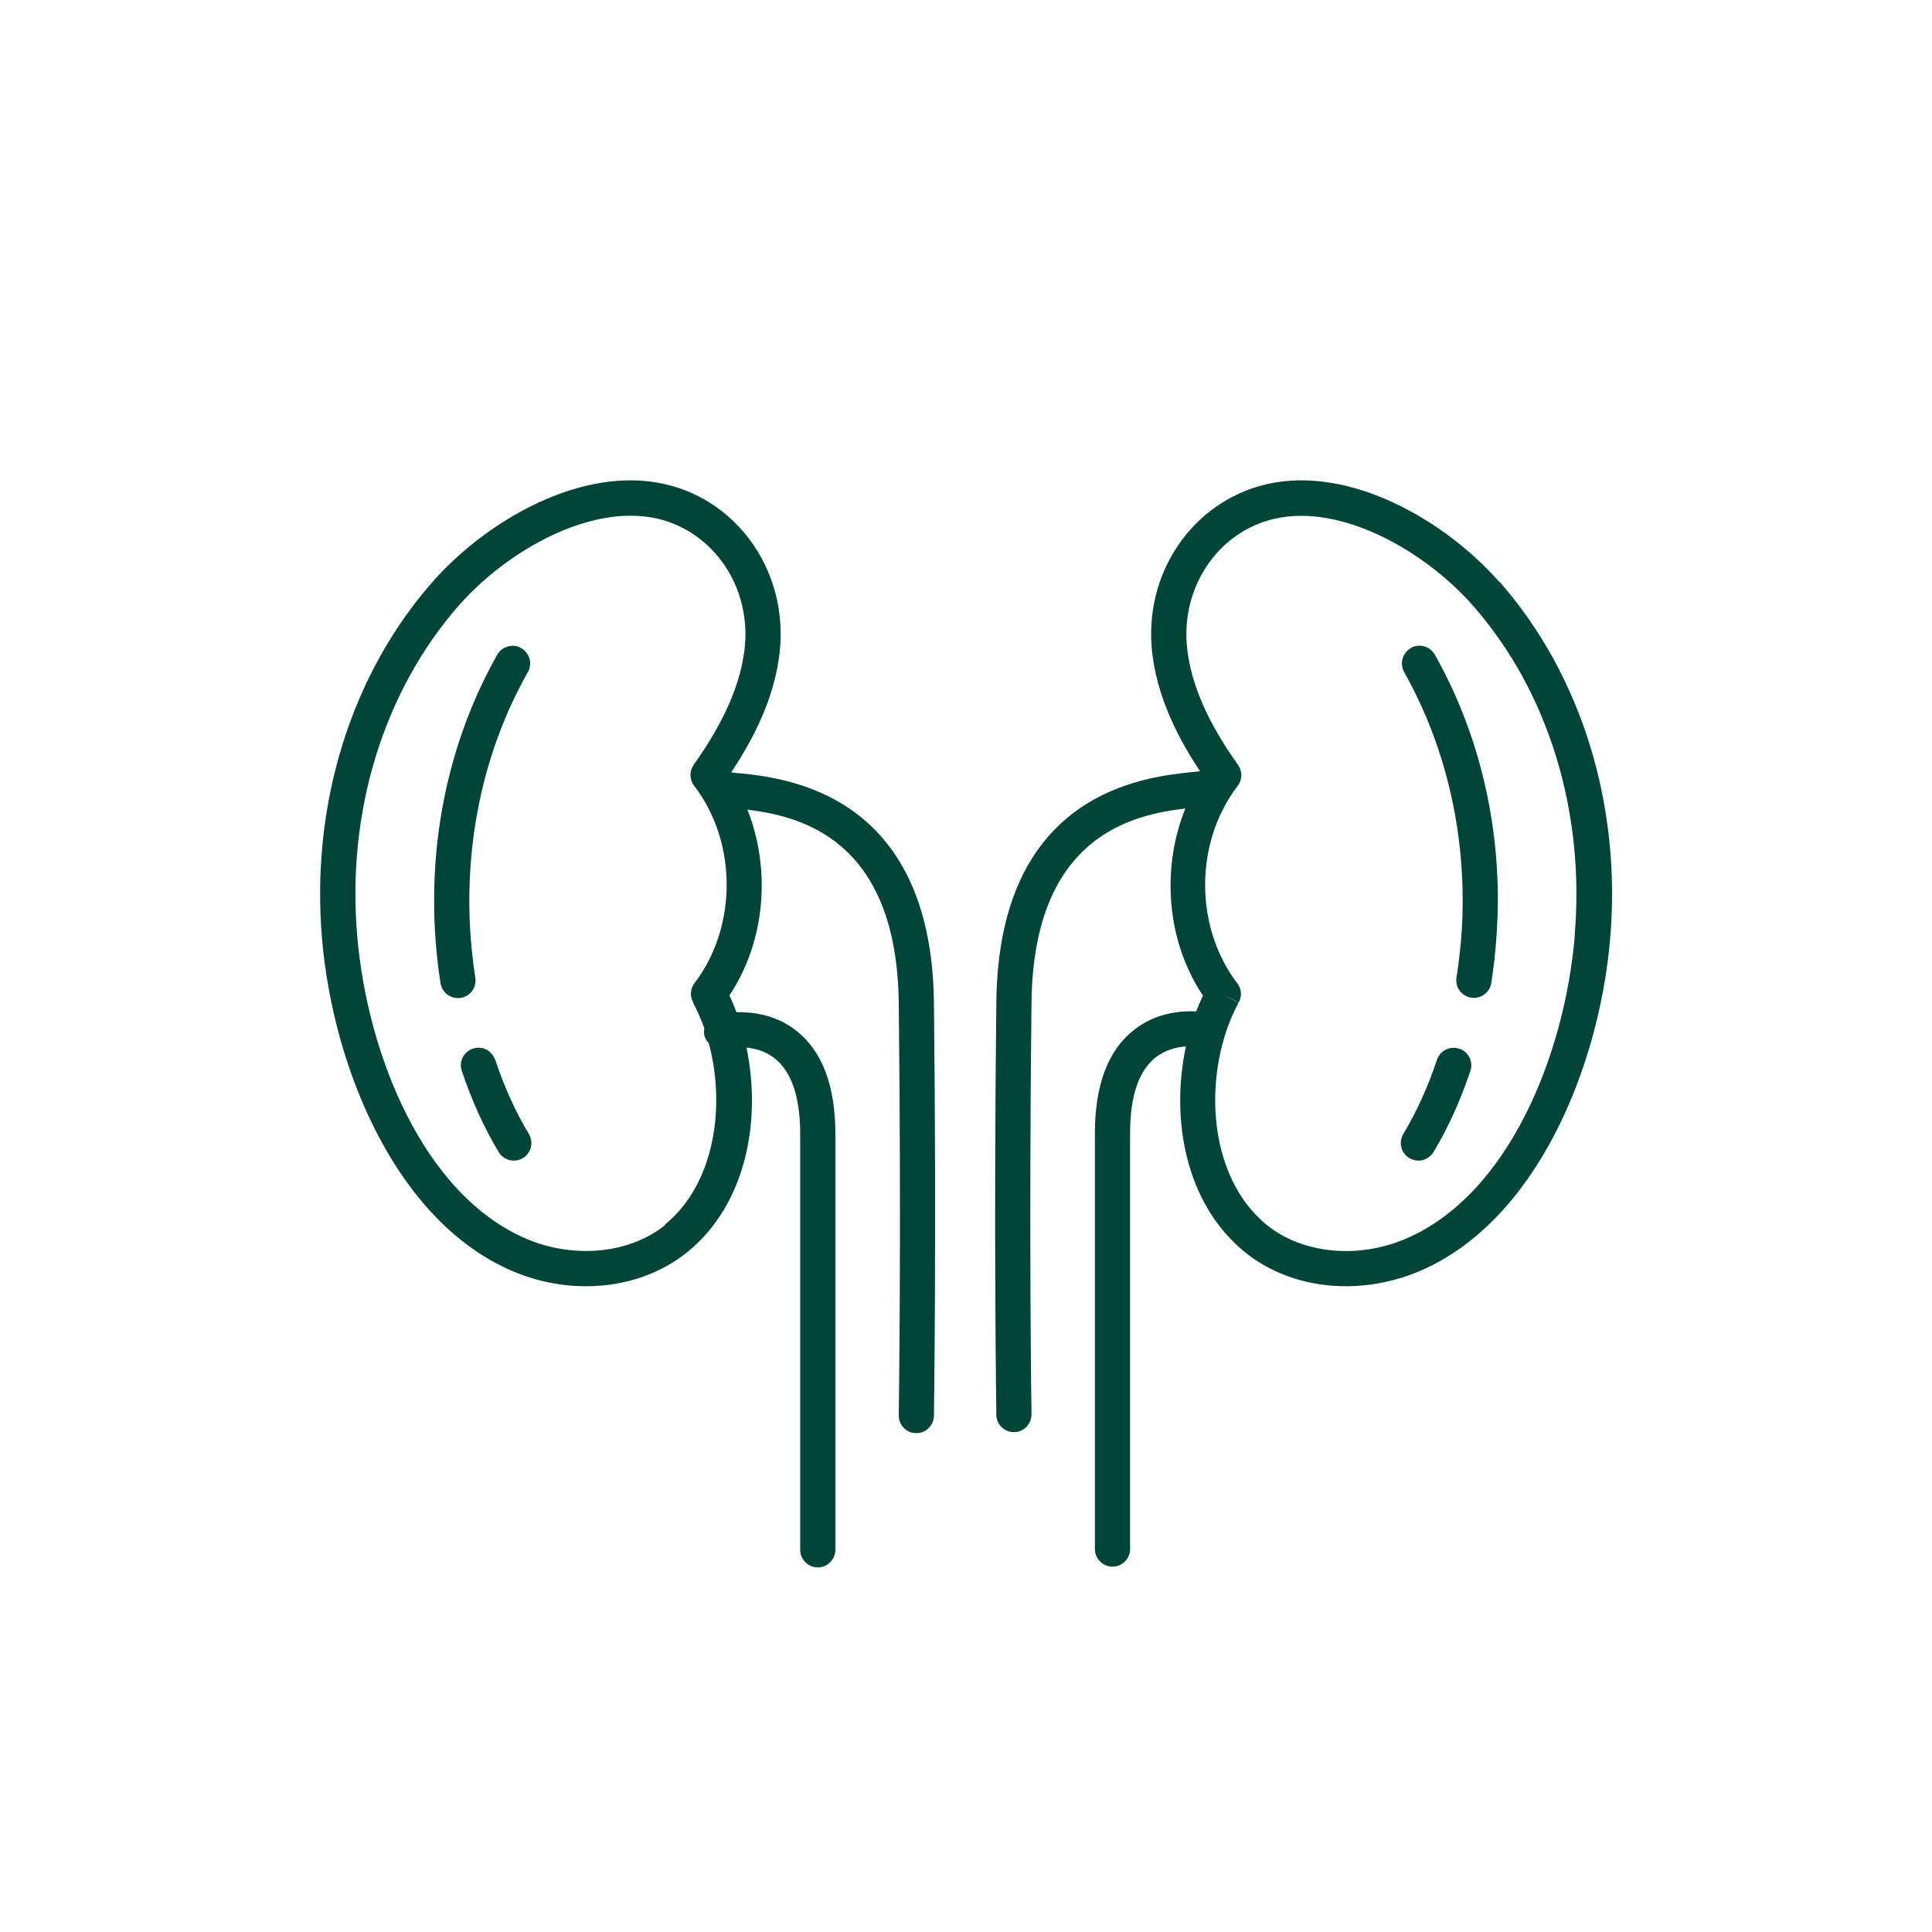
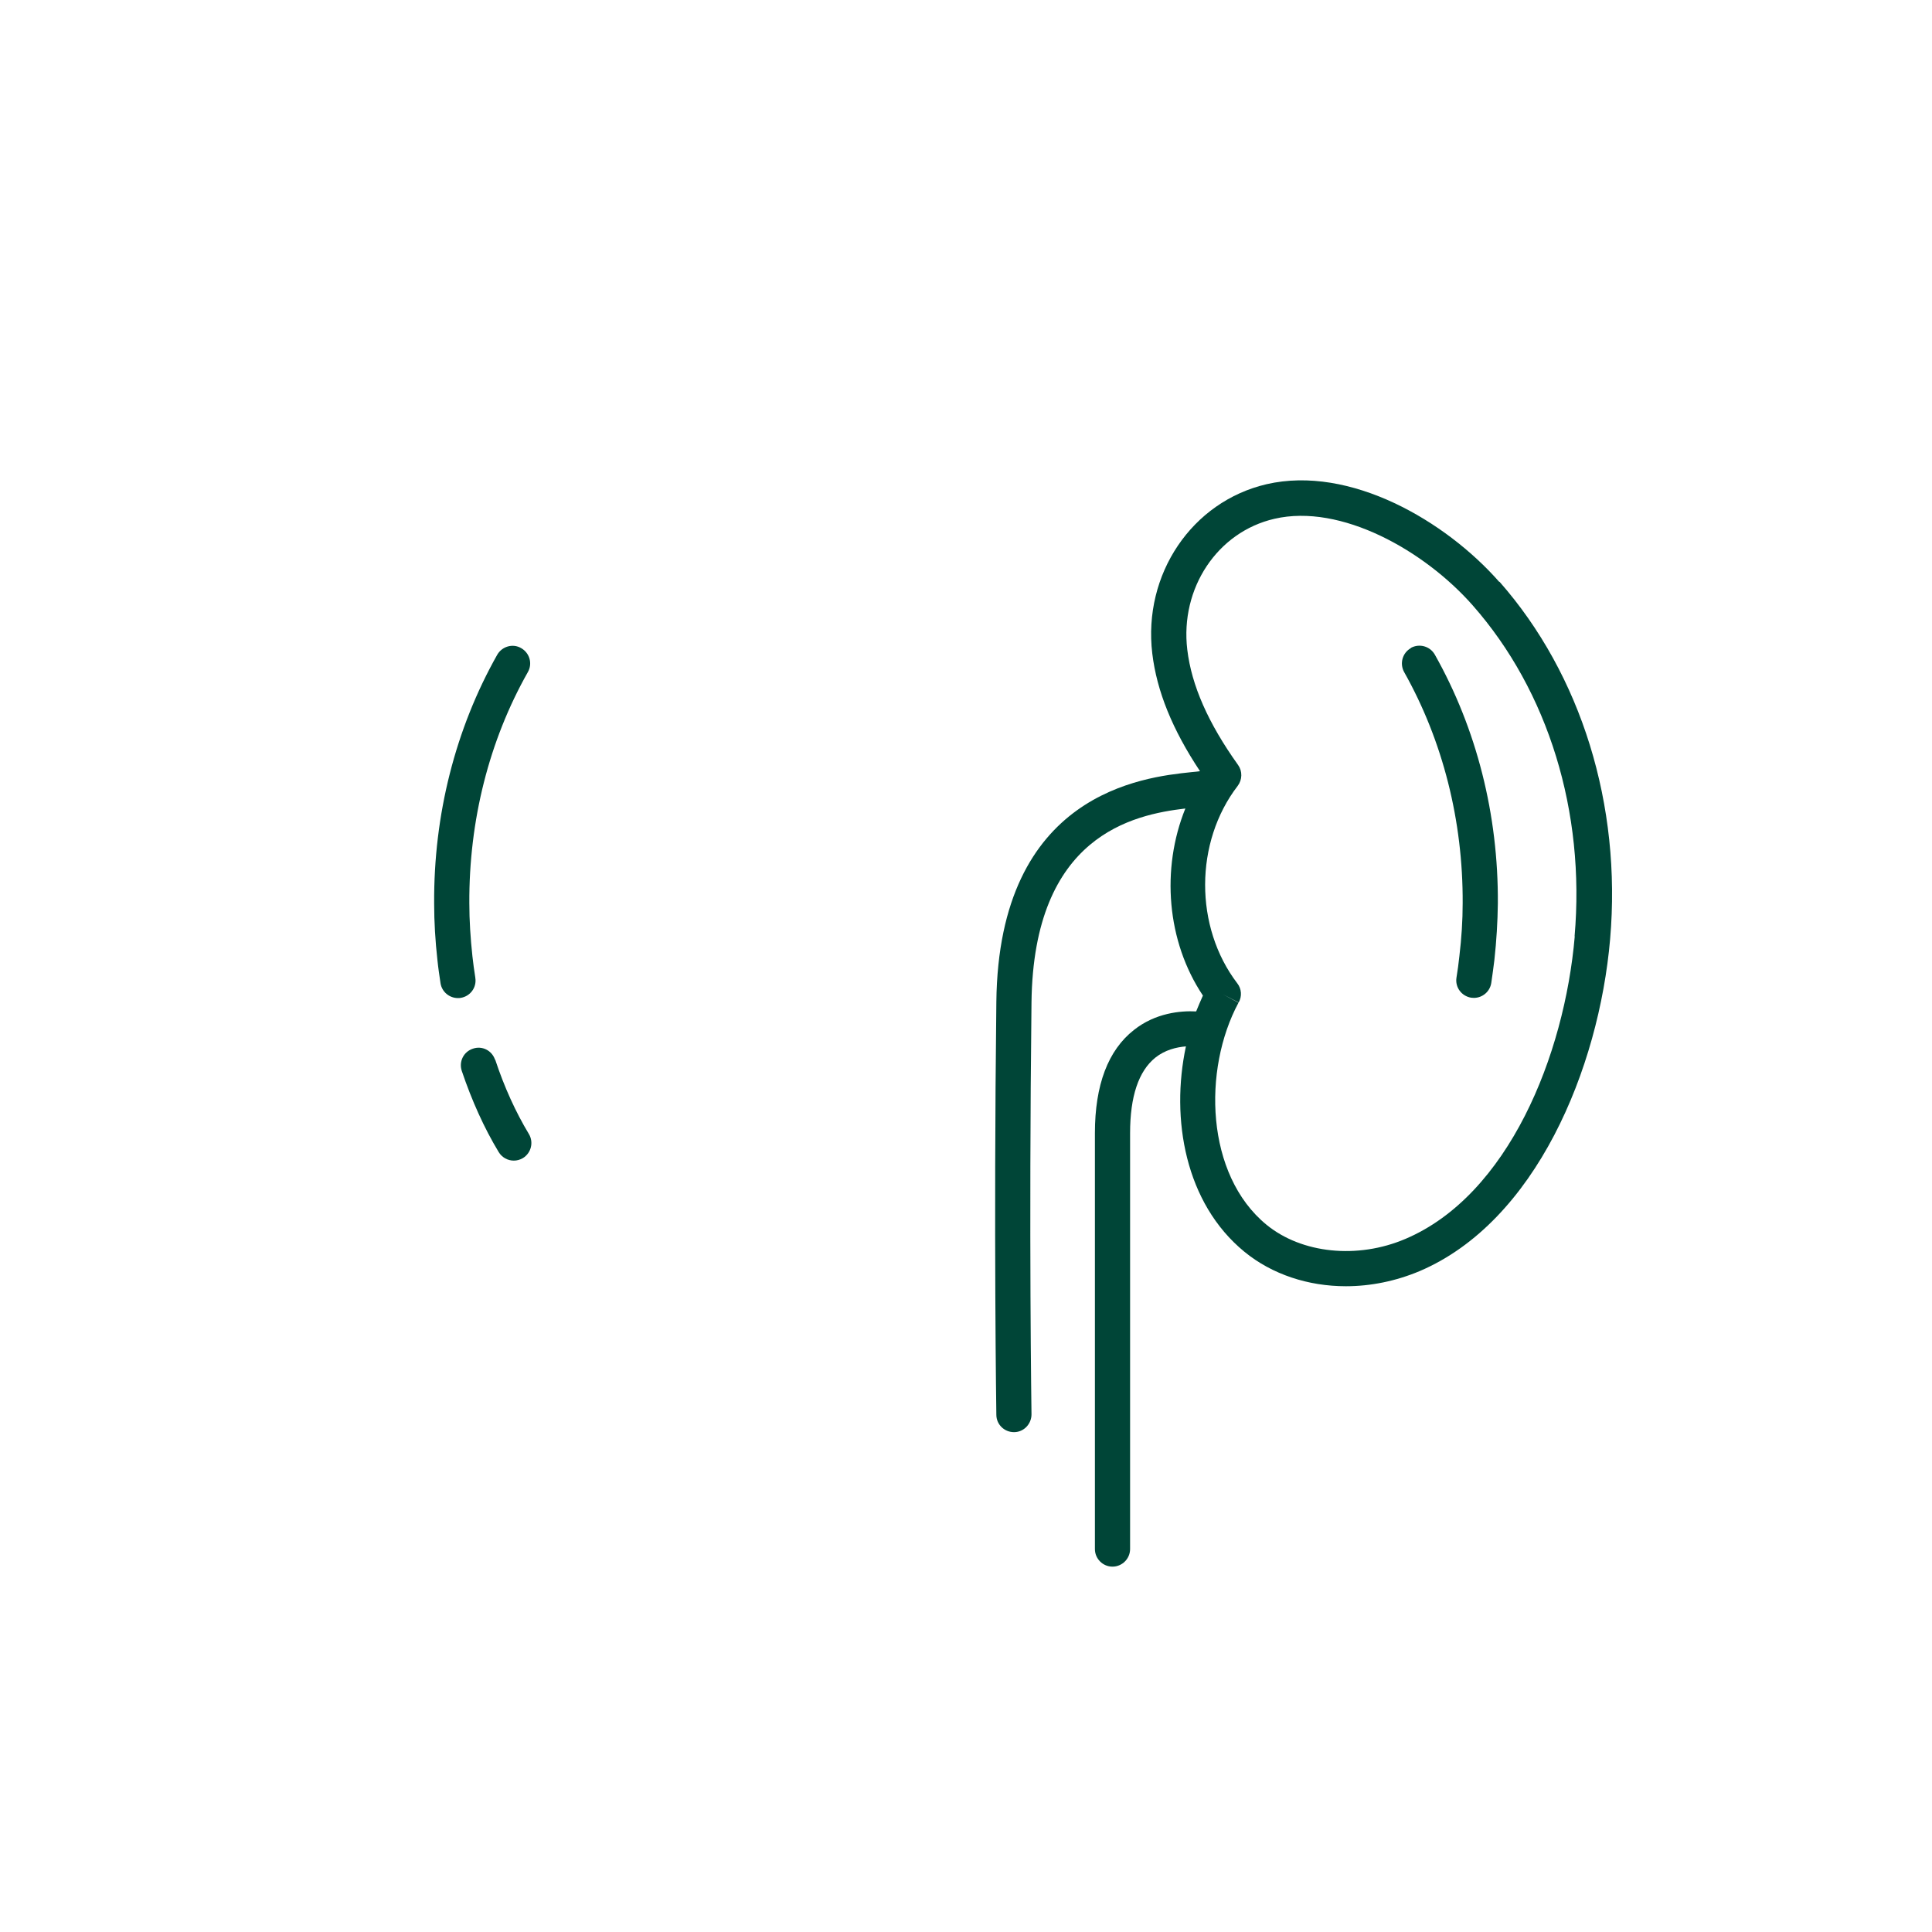
<svg xmlns="http://www.w3.org/2000/svg" version="1.1" width="1080" height="1080" viewBox="0 0 1080 1080" xml:space="preserve">
  <desc>Created with Fabric.js 5.2.4</desc>
  <defs>
</defs>
-   <rect x="0" y="0" width="100%" height="100%" fill="transparent" />
  <g transform="matrix(1 0 0 1 540 540)" id="d3cb1eac-3417-41ca-b90b-be806807f0d0">
-     <rect style="stroke: none; stroke-width: 1; stroke-dasharray: none; stroke-linecap: butt; stroke-dashoffset: 0; stroke-linejoin: miter; stroke-miterlimit: 4; fill: rgb(255,255,255); fill-rule: nonzero; opacity: 1; visibility: hidden;" vector-effect="non-scaling-stroke" x="-540" y="-540" rx="0" ry="0" width="1080" height="1080" />
-   </g>
+     </g>
  <g transform="matrix(1 0 0 1 540 540)" id="522f9ebb-7f1d-47d0-a21e-8f1b51e74e9b">
</g>
  <g transform="matrix(16.88 0 0 16.88 540 540)">
    <g style="">
      <g transform="matrix(1 0 0 1 -11.21 1.92)">
-         <path style="stroke: none; stroke-width: 1; stroke-dasharray: none; stroke-linecap: butt; stroke-dashoffset: 0; stroke-linejoin: miter; stroke-miterlimit: 4; fill: rgb(0,69,55); fill-rule: nonzero; opacity: 1;" vector-effect="non-scaling-stroke" transform=" translate(-20.79, -33.92)" d="M 24.48 25.619 C 24.378 25.606 24.294 25.6 24.224 25.587 C 25.152 24.198 25.677 22.905 25.824 21.651 C 26.137 19.027 24.512 16.614 22.041 16.045 C 19.27 15.405 16.102 17.267 14.336 19.277 C 11.629 22.355 10.291 26.669 10.675 31.11 C 11.046 35.405 13.139 40.467 16.985 42.105 C 17.779 42.445 18.611 42.605 19.424 42.605 C 20.672 42.605 21.862 42.214 22.784 41.465 C 24.736 39.872 25.229 37.088 24.73 34.701 C 25.024 34.733 25.363 34.822 25.657 35.053 C 26.221 35.494 26.509 36.339 26.509 37.562 L 26.509 51.334 C 26.509 51.654 26.771 51.917 27.091 51.917 C 27.411 51.917 27.674 51.654 27.674 51.334 L 27.674 37.562 C 27.674 35.968 27.238 34.816 26.381 34.144 C 25.702 33.606 24.922 33.517 24.397 33.529 C 24.326 33.337 24.25 33.152 24.166 32.973 C 25.357 31.187 25.549 28.813 24.762 26.822 C 26.509 27.04 29.715 27.789 29.773 33.242 C 29.862 41.017 29.773 46.822 29.773 46.88 C 29.773 47.2 30.022 47.469 30.349 47.469 L 30.355 47.469 C 30.675 47.469 30.931 47.213 30.938 46.893 C 30.938 46.835 31.027 41.011 30.938 33.222 C 30.861 26.291 26.061 25.779 24.486 25.613 L 24.48 25.619 Z M 22.048 40.569 C 20.883 41.523 19.034 41.709 17.446 41.037 C 14.048 39.59 12.179 34.963 11.84 31.014 C 11.482 26.886 12.717 22.893 15.213 20.051 C 16.602 18.477 18.873 17.088 20.89 17.088 C 21.197 17.088 21.491 17.12 21.779 17.184 C 23.667 17.625 24.909 19.488 24.666 21.517 C 24.525 22.694 23.974 23.942 22.982 25.337 C 22.835 25.549 22.841 25.83 22.995 26.029 C 24.429 27.891 24.435 30.701 23.008 32.569 C 22.867 32.749 22.854 33.005 22.963 33.203 C 22.963 33.203 22.963 33.209 22.963 33.216 C 23.104 33.478 23.226 33.766 23.334 34.061 C 23.322 34.138 23.322 34.221 23.334 34.297 C 23.36 34.4 23.418 34.483 23.482 34.553 C 24.045 36.653 23.68 39.219 22.029 40.563 L 22.048 40.569 Z" stroke-linecap="round" />
-       </g>
+         </g>
      <g transform="matrix(1 0 0 1 -15.56 4.58)">
        <path style="stroke: none; stroke-width: 1; stroke-dasharray: none; stroke-linecap: butt; stroke-dashoffset: 0; stroke-linejoin: miter; stroke-miterlimit: 4; fill: rgb(0,69,55); fill-rule: nonzero; opacity: 1;" vector-effect="non-scaling-stroke" transform=" translate(-16.44, -36.58)" d="M 16.403 35.104 C 16.301 34.797 15.974 34.63 15.667 34.739 C 15.36 34.842 15.2 35.168 15.302 35.475 C 15.635 36.461 16.045 37.37 16.525 38.163 C 16.634 38.342 16.826 38.445 17.024 38.445 C 17.126 38.445 17.229 38.419 17.325 38.362 C 17.6 38.195 17.69 37.837 17.523 37.562 C 17.088 36.838 16.71 36.013 16.41 35.104 L 16.403 35.104 Z" stroke-linecap="round" />
      </g>
      <g transform="matrix(1 0 0 1 -16.02 -4.77)">
        <path style="stroke: none; stroke-width: 1; stroke-dasharray: none; stroke-linecap: butt; stroke-dashoffset: 0; stroke-linejoin: miter; stroke-miterlimit: 4; fill: rgb(0,69,55); fill-rule: nonzero; opacity: 1;" vector-effect="non-scaling-stroke" transform=" translate(-15.98, -27.23)" d="M 15.75 32.384 C 15.712 32.147 15.68 31.91 15.654 31.674 C 15.59 31.078 15.552 30.49 15.552 29.92 C 15.539 27.187 16.205 24.538 17.491 22.266 C 17.651 21.984 17.549 21.632 17.267 21.472 C 16.992 21.312 16.634 21.414 16.474 21.696 C 15.091 24.147 14.368 26.995 14.387 29.933 C 14.387 30.541 14.425 31.174 14.496 31.808 C 14.521 32.058 14.56 32.314 14.598 32.57 C 14.643 32.858 14.893 33.062 15.174 33.062 C 15.206 33.062 15.232 33.062 15.264 33.056 C 15.584 33.005 15.802 32.71 15.75 32.39 L 15.75 32.384 Z" stroke-linecap="round" />
      </g>
      <g transform="matrix(1 0 0 1 11.18 1.9)">
        <path style="stroke: none; stroke-width: 1; stroke-dasharray: none; stroke-linecap: butt; stroke-dashoffset: 0; stroke-linejoin: miter; stroke-miterlimit: 4; fill: rgb(0,69,55); fill-rule: nonzero; opacity: 1;" vector-effect="non-scaling-stroke" transform=" translate(-43.18, -33.9)" d="M 49.657 19.277 C 47.891 17.267 44.723 15.405 41.952 16.045 C 39.481 16.621 37.856 19.027 38.169 21.651 C 38.317 22.893 38.835 24.173 39.75 25.549 C 39.68 25.561 39.584 25.568 39.456 25.581 C 37.882 25.747 33.081 26.259 33.005 33.19 C 32.915 40.979 33.005 46.803 33.005 46.861 C 33.005 47.181 33.267 47.437 33.587 47.437 L 33.593 47.437 C 33.913 47.437 34.169 47.168 34.169 46.848 C 34.169 46.79 34.08 40.986 34.169 33.209 C 34.233 27.674 37.536 26.989 39.264 26.784 C 38.458 28.781 38.643 31.181 39.846 32.979 C 39.77 33.152 39.693 33.325 39.622 33.504 C 39.097 33.478 38.272 33.555 37.562 34.118 C 36.704 34.79 36.269 35.942 36.269 37.536 L 36.269 51.309 C 36.269 51.629 36.531 51.891 36.851 51.891 C 37.171 51.891 37.434 51.629 37.434 51.309 L 37.434 37.536 C 37.434 36.32 37.715 35.481 38.272 35.033 C 38.592 34.778 38.969 34.688 39.283 34.662 C 38.771 37.062 39.258 39.859 41.222 41.465 C 42.138 42.214 43.334 42.605 44.582 42.605 C 45.395 42.605 46.227 42.438 47.021 42.105 C 50.867 40.467 52.96 35.405 53.331 31.11 C 53.715 26.669 52.377 22.355 49.67 19.277 L 49.657 19.277 Z M 52.16 31.014 C 51.821 34.963 49.958 39.59 46.553 41.037 C 44.966 41.715 43.117 41.523 41.952 40.569 C 39.929 38.912 39.834 35.43 41.024 33.216 L 40.512 32.941 L 41.03 33.209 C 41.145 33.005 41.126 32.755 40.986 32.576 C 39.558 30.707 39.565 27.898 40.998 26.035 C 41.152 25.83 41.158 25.549 41.011 25.344 C 40.019 23.955 39.469 22.707 39.328 21.523 C 39.085 19.488 40.326 17.625 42.214 17.19 C 44.416 16.678 47.187 18.246 48.781 20.058 C 51.283 22.899 52.512 26.893 52.154 31.021 L 52.16 31.014 Z" stroke-linecap="round" />
      </g>
      <g transform="matrix(1 0 0 1 15.57 4.58)">
-         <path style="stroke: none; stroke-width: 1; stroke-dasharray: none; stroke-linecap: butt; stroke-dashoffset: 0; stroke-linejoin: miter; stroke-miterlimit: 4; fill: rgb(0,69,55); fill-rule: nonzero; opacity: 1;" vector-effect="non-scaling-stroke" transform=" translate(-47.57, -36.58)" d="M 48.333 34.739 C 48.026 34.637 47.699 34.803 47.597 35.104 C 47.296 36.013 46.918 36.838 46.483 37.561 C 46.317 37.837 46.406 38.195 46.681 38.361 C 46.778 38.419 46.88 38.445 46.982 38.445 C 47.181 38.445 47.373 38.342 47.481 38.163 C 47.962 37.369 48.371 36.461 48.704 35.475 C 48.806 35.168 48.64 34.841 48.339 34.739 L 48.333 34.739 Z" stroke-linecap="round" />
-       </g>
+         </g>
      <g transform="matrix(1 0 0 1 16.02 -4.78)">
        <path style="stroke: none; stroke-width: 1; stroke-dasharray: none; stroke-linecap: butt; stroke-dashoffset: 0; stroke-linejoin: miter; stroke-miterlimit: 4; fill: rgb(0,69,55); fill-rule: nonzero; opacity: 1;" vector-effect="non-scaling-stroke" transform=" translate(-48.02, -27.22)" d="M 46.733 21.472 C 46.451 21.632 46.355 21.984 46.509 22.265 C 47.789 24.538 48.461 27.187 48.448 29.92 C 48.448 30.489 48.41 31.078 48.339 31.674 C 48.314 31.91 48.282 32.147 48.243 32.384 C 48.192 32.704 48.41 32.998 48.73 33.05 C 48.762 33.05 48.787 33.056 48.819 33.056 C 49.101 33.056 49.35 32.851 49.395 32.563 C 49.434 32.307 49.466 32.051 49.498 31.802 C 49.568 31.162 49.606 30.534 49.613 29.926 C 49.632 26.989 48.909 24.141 47.526 21.689 C 47.367 21.408 47.014 21.312 46.733 21.465 L 46.733 21.472 Z" stroke-linecap="round" />
      </g>
    </g>
  </g>
</svg>